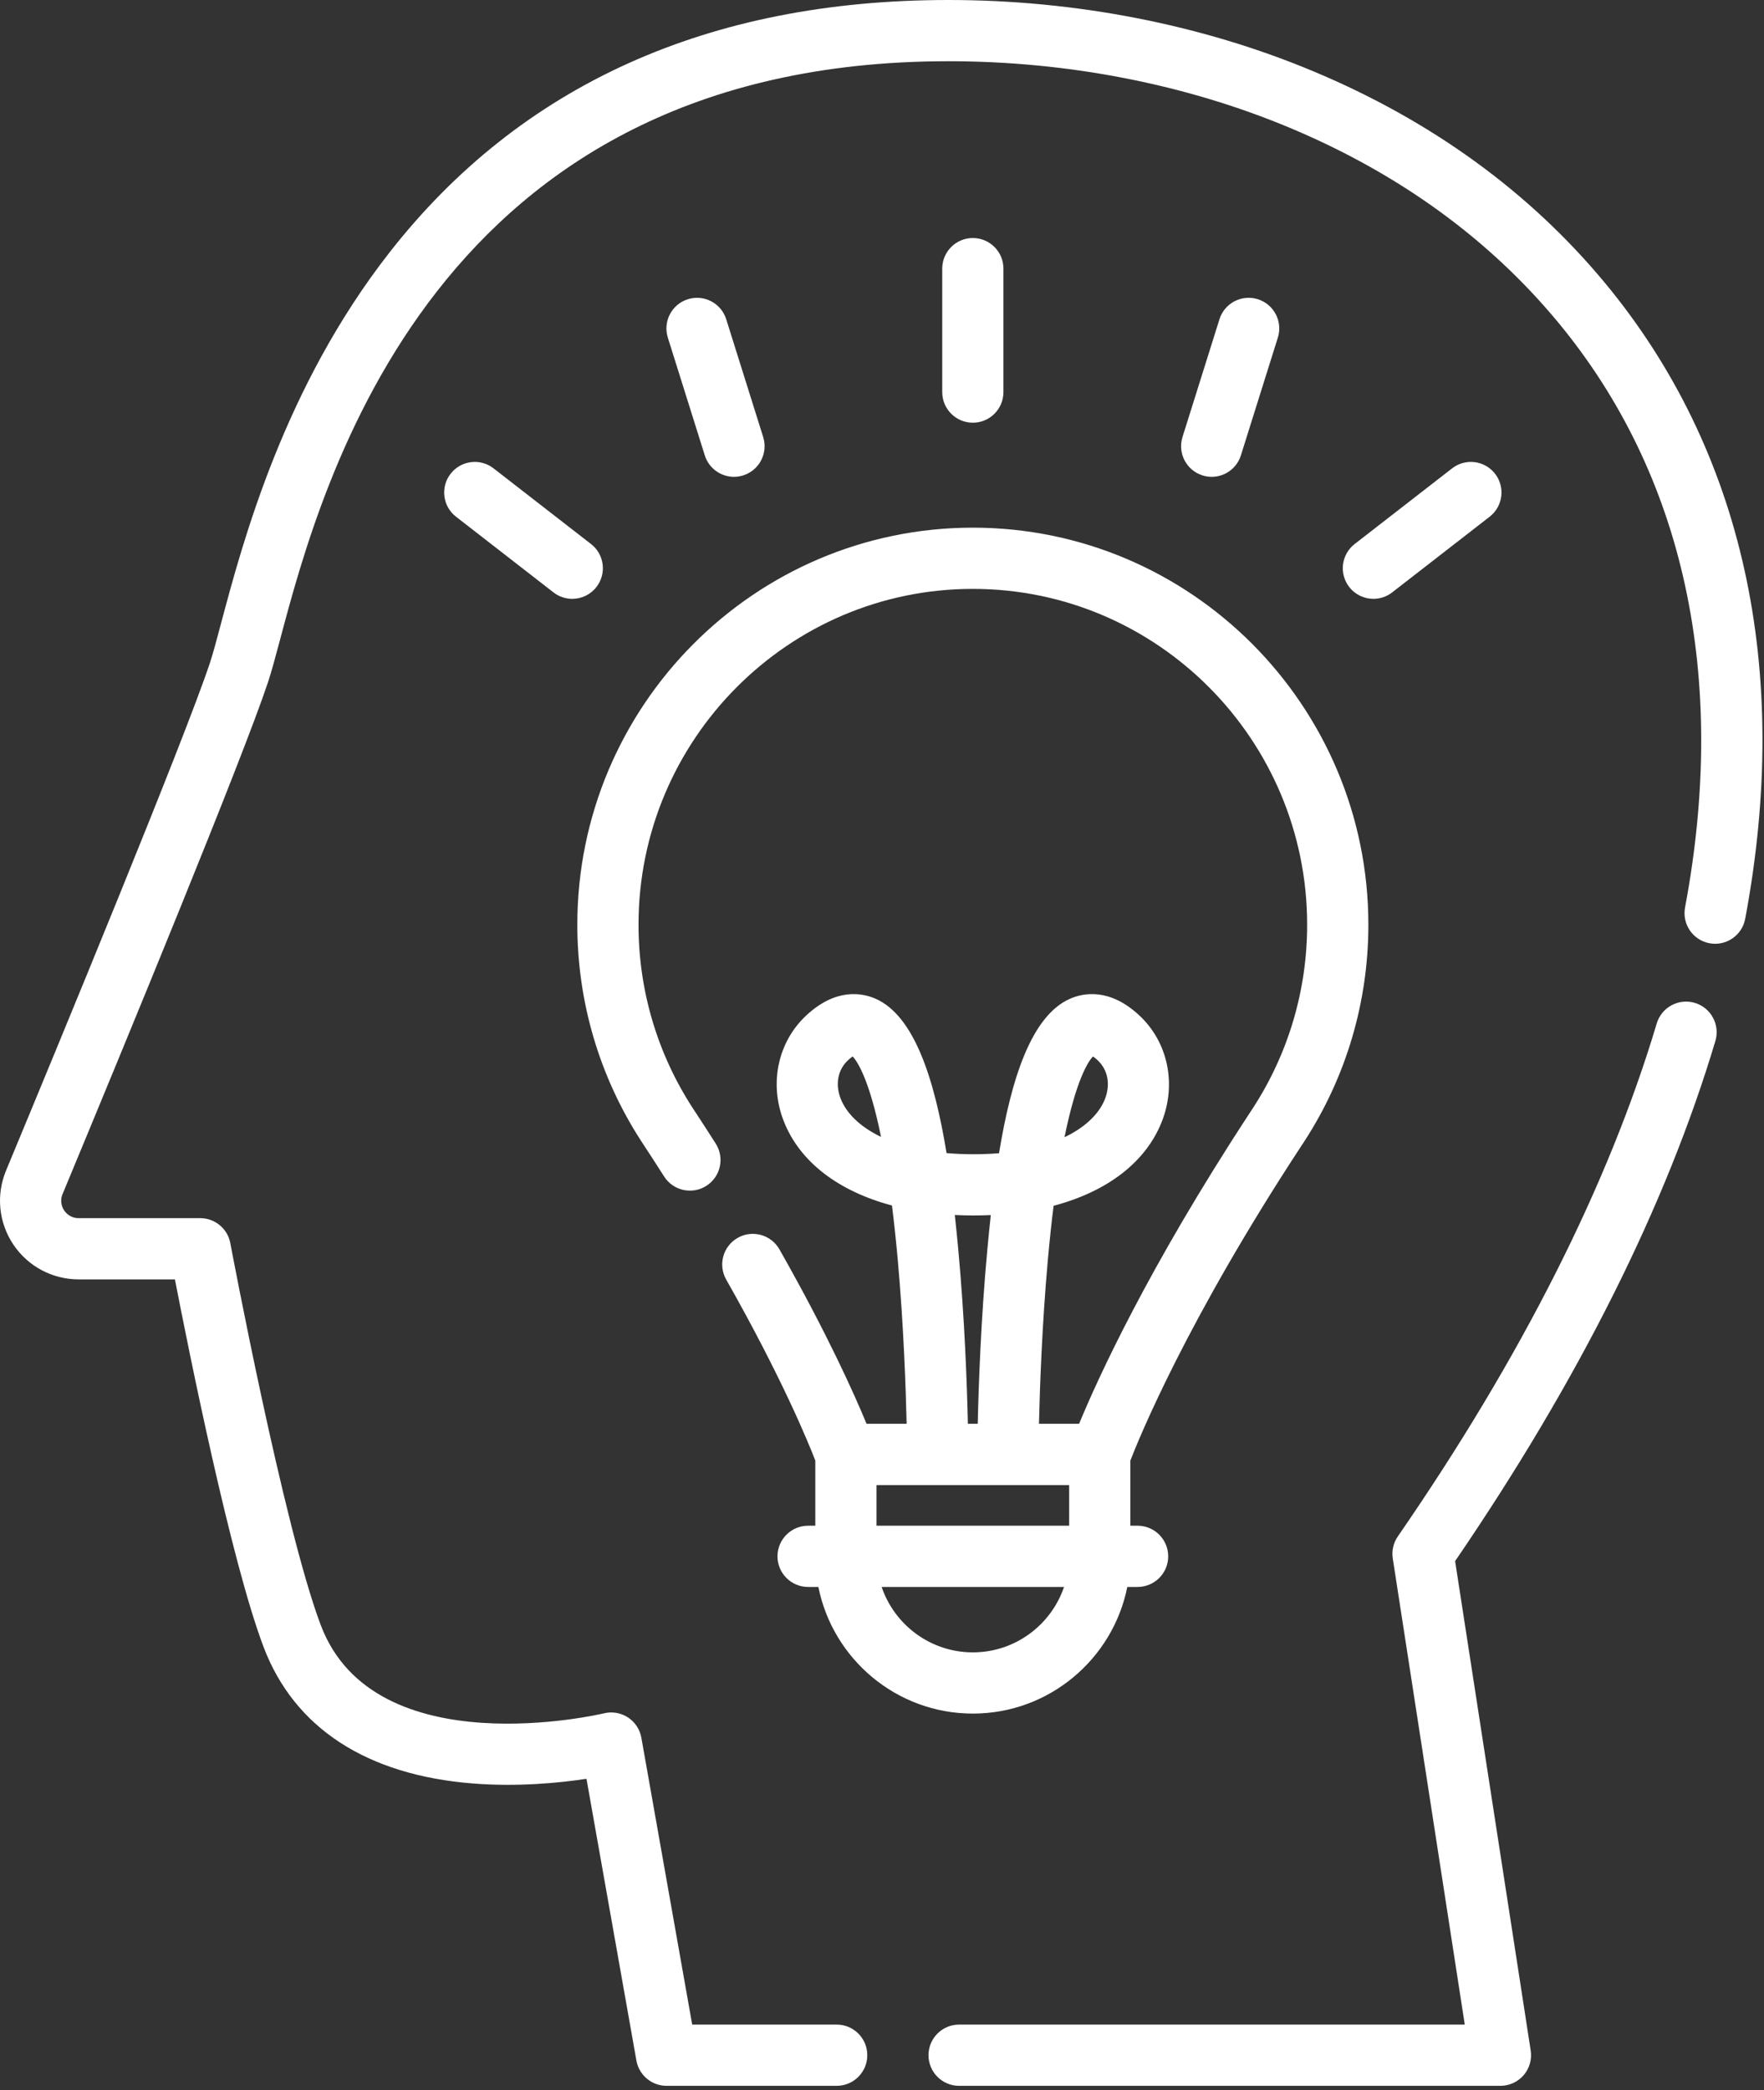
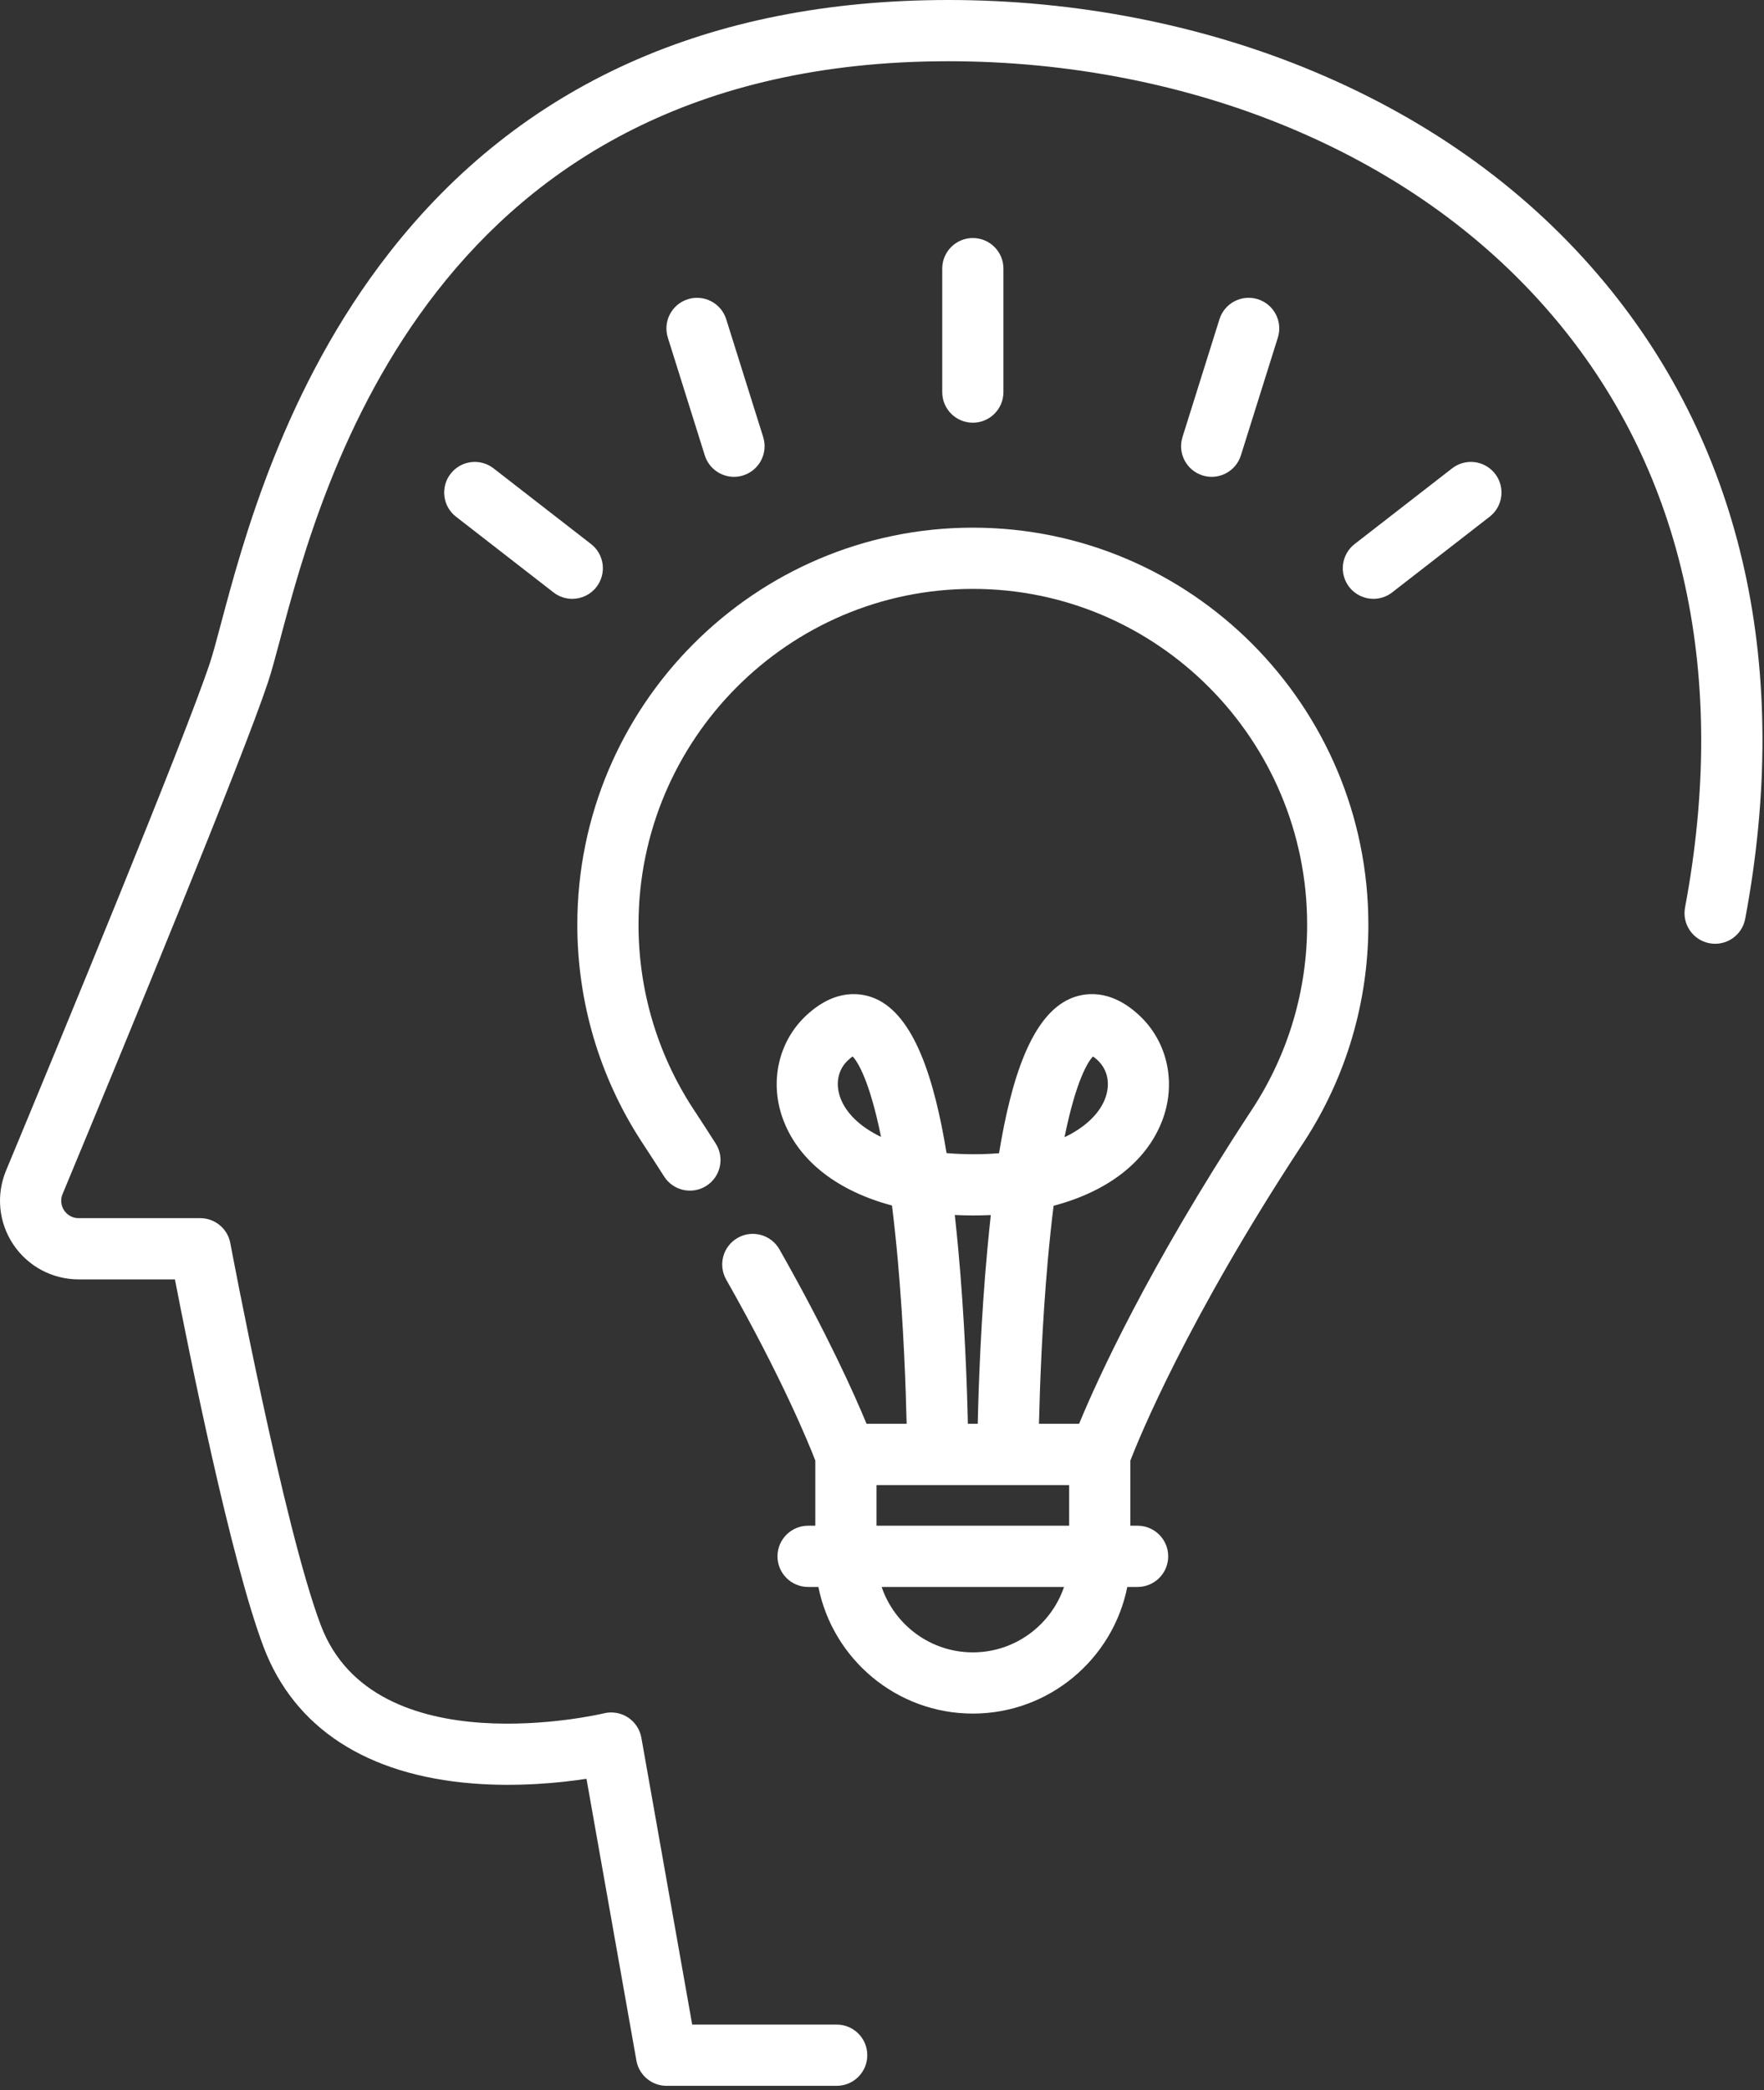
<svg xmlns="http://www.w3.org/2000/svg" width="423px" height="501px" viewbox="0 0 423 501" version="1.1">
  <rect width="100%" height="100%" fill="#333333" stroke="none" />
  <g id="persoonlijk">
-     <path d="M183.761 0.309C179.874 -0.852 175.788 1.355 174.629 5.24C163.093 43.846 142.203 85.217 112.543 128.204C111.479 129.747 111.045 131.64 111.331 133.492L128.595 245.227L7.339 245.227C3.286 245.227 0 248.514 0 252.566C0 256.619 3.286 259.905 7.339 259.905L137.152 259.905C139.294 259.905 141.329 258.969 142.724 257.344C144.118 255.718 144.731 253.562 144.404 251.446L126.279 134.127C155.937 90.731 176.931 48.794 188.69 9.442C189.851 5.559 187.643 1.47 183.761 0.309L183.761 0.309Z" transform="translate(222.65 240.096)" id="Shape" fill="#FFFFFF" fill-rule="evenodd" stroke="none" />
    <path d="M384.826 67.782C366.741 45.986 343.231 28.933 314.949 17.097C288.23 5.912 257.964 0 227.423 0C169.92 0 124.841 20.345 93.437 60.469C68.071 92.878 58.251 129.744 52.974 149.549C51.942 153.424 51.05 156.77 50.337 158.911C44.135 177.521 14.083 250.216 1.449 280.605C-0.974 286.435 -0.33 293.048 3.172 298.297C6.677 303.55 12.542 306.687 18.858 306.687L41.945 306.687C45.318 324.08 55.365 374.105 63.203 394.798C70.56 414.222 87.955 425.542 113.505 427.535C124.202 428.37 134.138 427.387 140.636 426.404L152.607 493.941C153.228 497.445 156.274 499.999 159.833 499.999L200.634 499.999C204.687 499.999 207.973 496.713 207.973 492.66C207.973 488.607 204.687 485.321 200.634 485.321L165.986 485.321L153.796 416.556C153.443 414.56 152.279 412.8 150.582 411.69C148.883 410.582 146.801 410.226 144.835 410.706C144.286 410.838 89.838 423.675 76.93 389.599C68.027 366.096 55.356 298.676 55.229 297.997C54.579 294.525 51.548 292.009 48.016 292.009L18.859 292.009C16.84 292.009 15.755 290.709 15.382 290.15C15.01 289.594 14.23 288.097 15.002 286.238C30.769 248.307 58.135 181.929 64.261 163.552C65.118 160.984 66.016 157.604 67.158 153.327C77.259 115.406 104.093 14.678 227.423 14.678C256.036 14.678 284.342 20.195 309.283 30.635C335.356 41.549 356.972 57.2 373.531 77.154C403.881 113.729 414.44 162.276 404.067 217.545C403.319 221.528 405.943 225.364 409.926 226.11C413.909 226.86 417.745 224.234 418.492 220.251C429.697 160.551 418.055 107.828 384.826 67.782L384.826 67.782Z" id="Shape" fill="#FFFFFF" fill-rule="evenodd" stroke="none" />
    <path d="M94.845 0C42.547 0 0 42.696 0 95.178C0 113.665 5.295 131.599 15.341 147.085C15.348 147.096 15.357 147.108 15.365 147.122L15.445 147.246C15.697 147.634 15.949 148.022 16.157 148.329C17.763 150.777 19.312 153.178 20.809 155.528C22.985 158.947 27.521 159.955 30.939 157.779C34.358 155.603 35.366 151.067 33.19 147.648C31.658 145.241 30.072 142.785 28.378 140.205C28.167 139.892 27.961 139.574 27.756 139.257L27.65 139.095C27.635 139.071 27.619 139.047 27.602 139.022C19.145 125.973 14.675 110.813 14.675 95.178C14.675 50.789 50.638 14.677 94.842 14.677C139.046 14.677 175.009 50.789 175.009 95.178C175.009 110.823 170.532 125.995 162.033 139.095L161.951 139.221C161.738 139.55 161.524 139.879 161.255 140.28C136.687 177.74 124.641 204.353 120.327 214.814L110.704 214.814C110.903 206.188 111.433 191.1 112.824 175.599C113.255 170.804 113.722 166.47 114.211 162.557C127.075 159.149 136.33 152.119 140.165 142.373C143.737 133.29 141.611 123.294 134.748 116.906C127.621 110.273 121.331 111.545 118.217 112.894C108.916 116.921 104.049 132.051 101.127 149.955C99.212 150.113 97.18 150.196 95.026 150.196C92.73 150.196 90.568 150.103 88.54 149.927C85.617 132.034 80.75 116.918 71.455 112.893C68.342 111.545 62.051 110.272 54.924 116.905C48.075 123.278 45.951 133.248 49.514 142.304C53.339 152.026 62.584 159.054 75.453 162.492C75.942 166.398 76.409 170.725 76.84 175.511C78.236 191.026 78.768 206.164 78.968 214.813L69.353 214.813C66.433 207.742 59.963 193.262 48.467 173.003C46.467 169.478 41.986 168.241 38.463 170.241C34.938 172.241 33.701 176.721 35.701 180.245C49.213 204.057 55.549 219.688 57.068 223.628L57.068 239.247L55.338 239.247L55.338 239.249C51.285 239.249 47.999 242.535 47.999 246.588C47.999 250.641 51.285 253.927 55.338 253.927L57.806 253.927C61.263 271.215 76.555 284.283 94.844 284.283C113.134 284.283 128.425 271.216 131.882 253.927L134.35 253.927C138.402 253.927 141.688 250.641 141.688 246.588C141.688 242.535 138.402 239.249 134.35 239.249L132.618 239.249L132.618 223.634C134.736 218.15 146.215 189.981 173.48 148.405C173.747 148.01 174.007 147.61 174.267 147.212L174.326 147.12C174.335 147.106 174.37 147.052 174.38 147.038C184.396 131.598 189.69 113.665 189.69 95.178C189.689 42.696 147.143 0 94.845 0L94.845 0ZM123.645 126.754C123.915 126.934 124.283 127.216 124.751 127.651C127.242 129.971 127.898 133.466 126.508 137.002C125.23 140.247 122.123 143.605 116.827 146.121C119.642 132.241 122.522 127.961 123.645 126.754L123.645 126.754ZM63.173 136.933C61.793 133.426 62.448 129.956 64.924 127.651C65.392 127.217 65.761 126.936 66.03 126.754C67.15 127.958 70.022 132.226 72.831 146.042C67.547 143.519 64.446 140.169 63.173 136.933L63.173 136.933ZM99.151 164.781C98.849 167.538 98.575 170.304 98.32 173.058C96.774 189.764 96.219 205.838 96.019 214.815L93.653 214.815C93.455 205.838 92.899 189.764 91.353 173.058C91.098 170.299 90.822 167.526 90.519 164.764C93.342 164.906 96.322 164.912 99.151 164.781L99.151 164.781ZM94.843 269.607C84.702 269.607 76.072 263.034 72.975 253.928L116.709 253.928C113.613 263.034 104.984 269.607 94.843 269.607L94.843 269.607ZM117.94 239.249L71.748 239.249L71.748 229.517L117.94 229.517L117.94 239.249L117.94 239.249Z" transform="translate(138.439 126.487)" id="Shape" fill="#FFFFFF" fill-rule="evenodd" stroke="none" />
    <path d="M7.339 0C3.286 0 0 3.286 0 7.339L0 36.932C0 40.984 3.286 44.27 7.339 44.27C11.392 44.27 14.678 40.984 14.678 36.932L14.678 7.339C14.678 3.286 11.392 0 7.339 0L7.339 0Z" transform="translate(225.943 57.058)" id="Shape" fill="#FFFFFF" fill-rule="evenodd" stroke="none" />
    <path d="M18.401 0.339C14.534 -0.875 10.415 1.276 9.202 5.143L0.339 33.377C-0.875 37.244 1.276 41.362 5.143 42.576C5.874 42.805 6.614 42.915 7.343 42.915C10.464 42.915 13.358 40.908 14.343 37.772L23.206 9.539C24.42 5.672 22.269 1.554 18.401 0.339L18.401 0.339Z" transform="translate(283.218 71.388)" id="Shape" fill="#FFFFFF" fill-rule="evenodd" stroke="none" />
    <path d="M36.514 2.839C34.029 -0.362 29.42 -0.944 26.217 1.542L2.839 19.686C-0.362 22.171 -0.944 26.781 1.542 29.983C2.989 31.847 5.155 32.823 7.344 32.823C8.916 32.823 10.501 32.32 11.838 31.281L35.216 13.136C38.419 10.651 38.999 6.041 36.514 2.839L36.514 2.839Z" transform="translate(321.995 110.727)" id="Shape" fill="#FFFFFF" fill-rule="evenodd" stroke="none" />
    <path d="M23.206 33.375L14.342 5.142C13.129 1.275 9.011 -0.873 5.143 0.337C1.276 1.551 -0.874 5.67 0.338 9.537L9.202 37.77C10.185 40.906 13.081 42.913 16.202 42.913C16.929 42.913 17.67 42.803 18.401 42.574C22.268 41.36 24.419 37.242 23.206 33.375L23.206 33.375Z" transform="translate(159.803 71.39)" id="Shape" fill="#FFFFFF" fill-rule="evenodd" stroke="none" />
    <path d="M35.217 19.686L11.839 1.542C8.638 -0.944 4.027 -0.362 1.541 2.84C-0.943 6.041 -0.363 10.652 2.839 13.137L26.217 31.281C27.556 32.32 29.139 32.823 30.711 32.823C32.901 32.823 35.068 31.846 36.514 29.983C38.999 26.781 38.419 22.171 35.217 19.686L35.217 19.686Z" transform="translate(106.512 110.728)" id="Shape" fill="#FFFFFF" fill-rule="evenodd" stroke="none" />
  </g>
</svg>